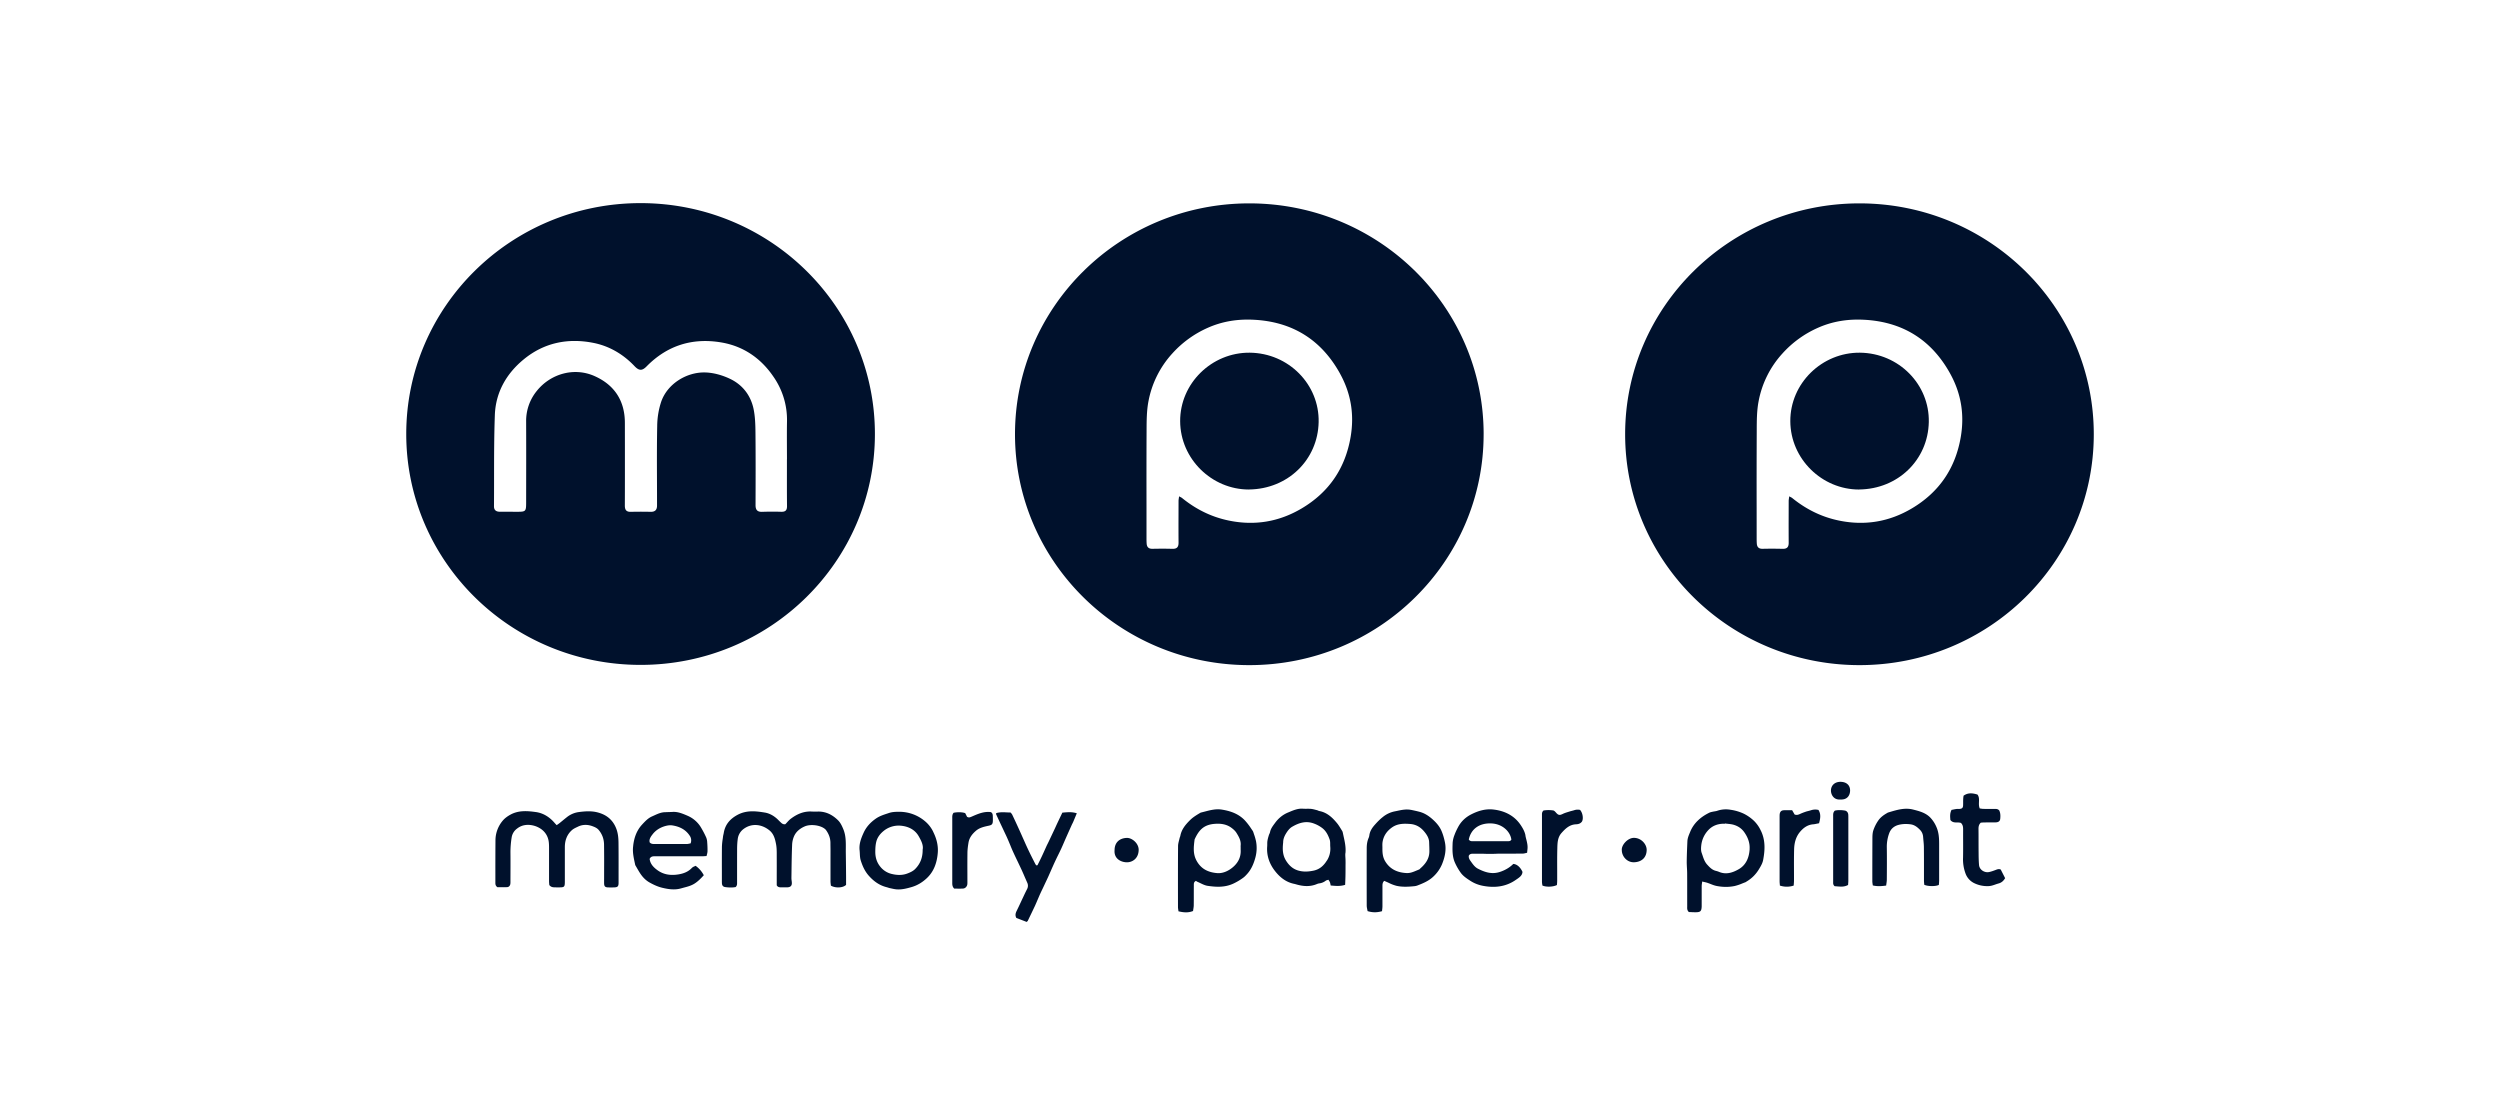
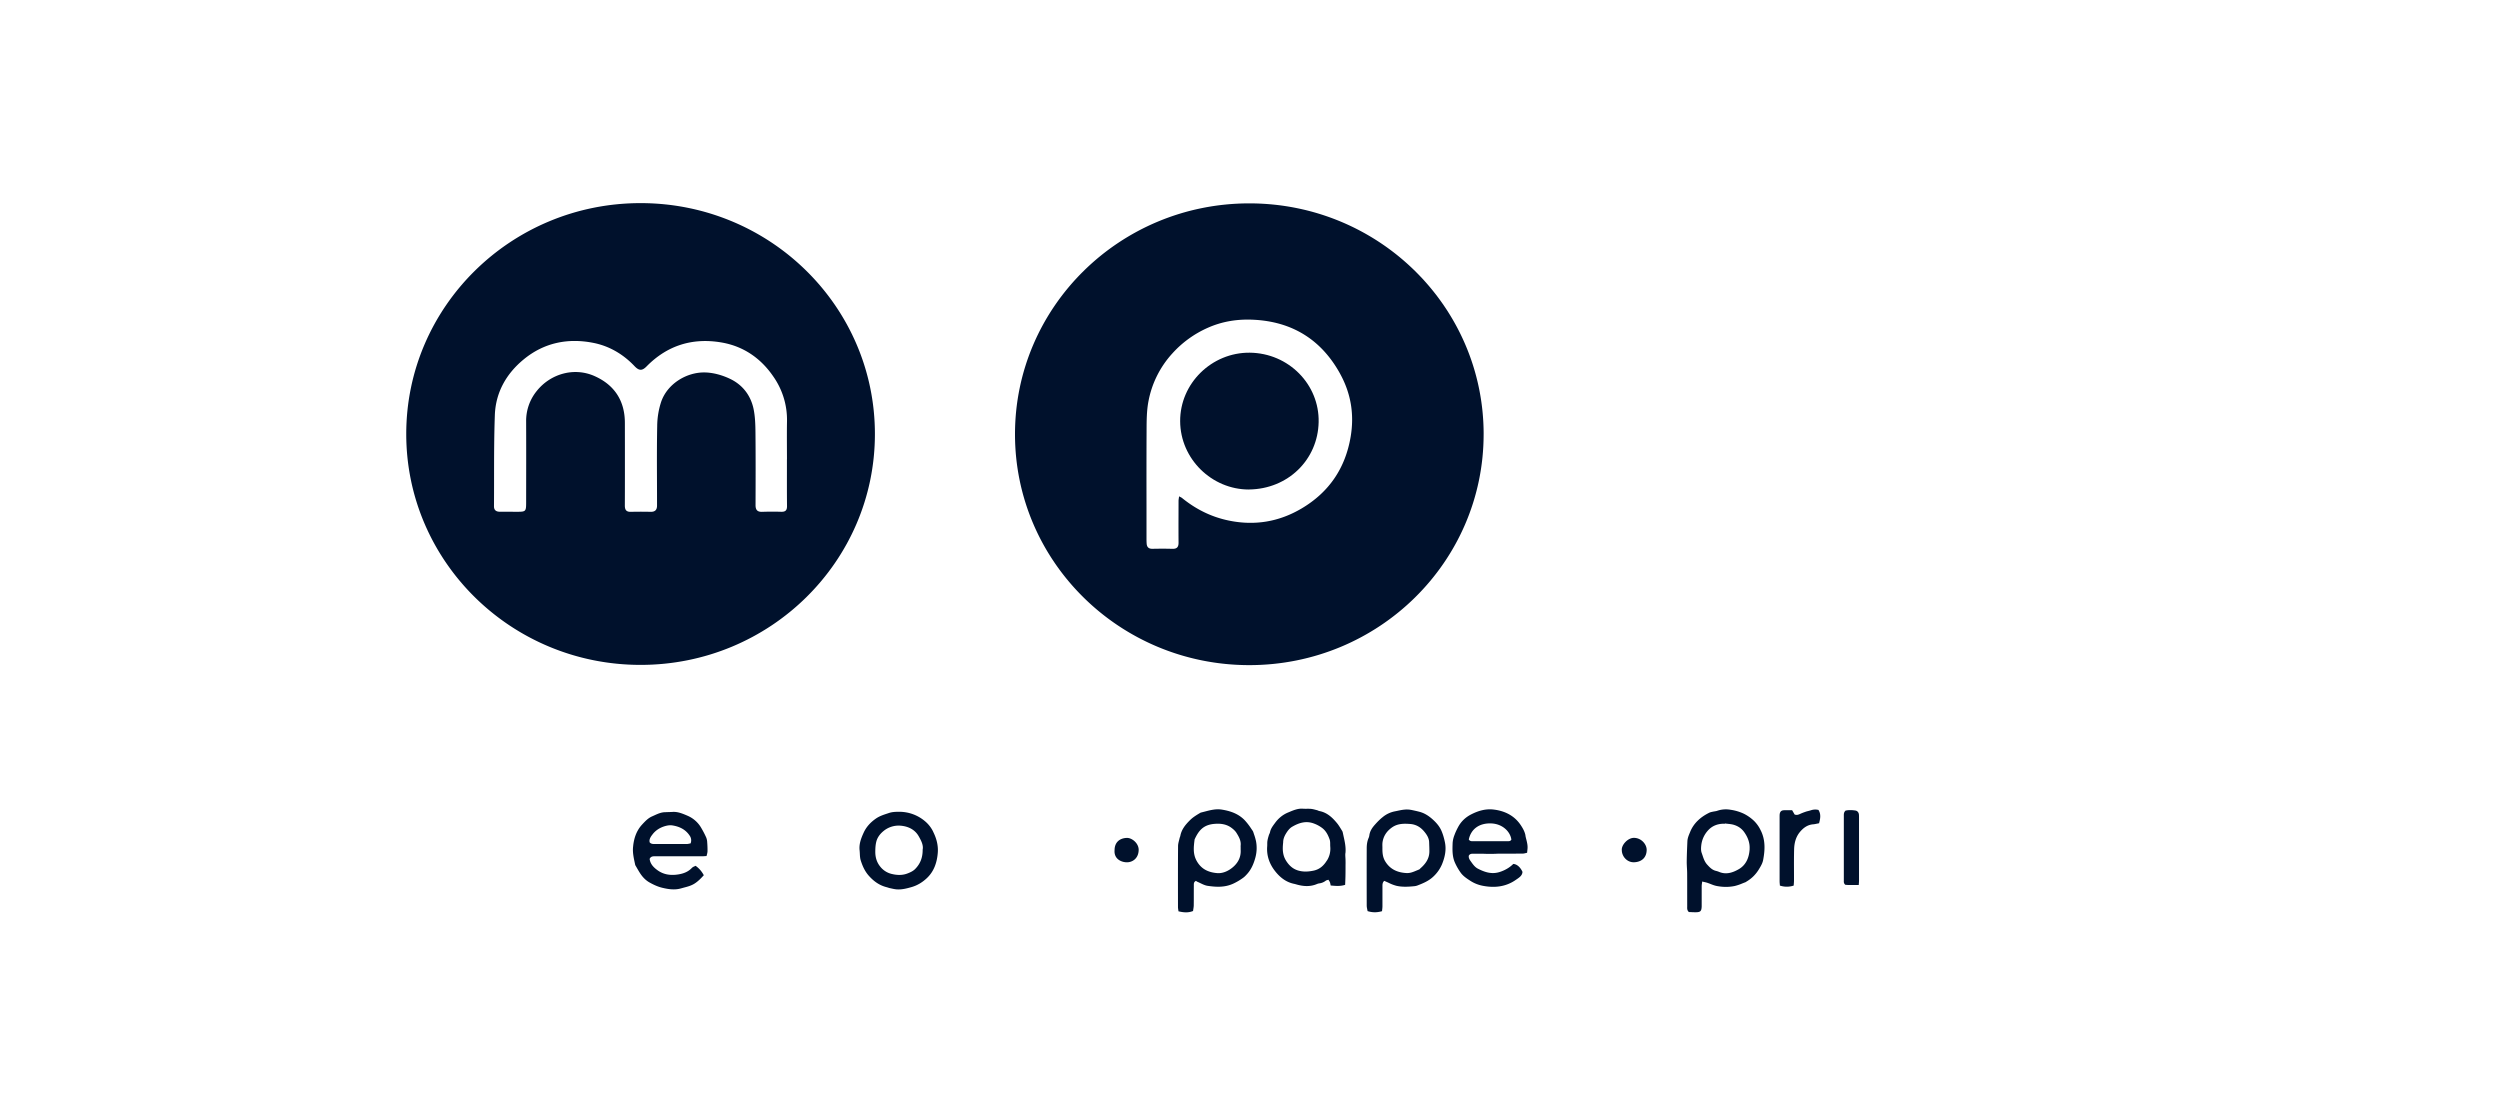
<svg xmlns="http://www.w3.org/2000/svg" fill="none" viewBox="0 0 160 70">
  <path fill="#00112C" fill-rule="evenodd" d="M40.997 42.553c8.282 0 14.997-6.616 14.997-14.777S49.279 13 40.997 13 26 19.616 26 27.776s6.714 14.777 14.997 14.777m9.366-13.911c-.002-.554-.005-1.107.005-1.66a4.83 4.83 0 0 0-.872-2.88c-.801-1.175-1.917-1.947-3.332-2.186-1.845-.313-3.459.188-4.78 1.531-.29.296-.486.288-.774-.014-.724-.763-1.609-1.285-2.63-1.488-1.634-.325-3.161-.015-4.46 1.053-1.121.92-1.798 2.12-1.85 3.566-.048 1.343-.049 2.687-.05 4.03q.001.908-.005 1.813c0 .25.144.342.375.345q.565 0 1.13.002c.514 0 .55-.034.553-.532l.002-1.747q.004-1.748-.002-3.495a3.03 3.03 0 0 1 .675-1.952c.875-1.102 2.382-1.542 3.694-.963 1.294.572 1.95 1.595 1.95 3.007l.002 1.498v.014c0 1.26.002 2.52-.004 3.777 0 .293.112.406.402.396q.625-.016 1.247 0c.292.005.414-.132.411-.408q0-.735-.003-1.468v-.007c-.005-1.202-.01-2.405.014-3.606a5.1 5.1 0 0 1 .255-1.556c.401-1.156 1.626-1.896 2.791-1.876.543.01 1.121.173 1.612.408.796.376 1.319 1.05 1.505 1.907.106.501.121 1.026.126 1.542.015 1.546.01 3.092.005 4.639 0 .307.12.437.434.425q.6-.022 1.2-.003c.268.008.382-.083.38-.361-.008-.748-.007-1.497-.006-2.245V29.4l.003-.005z" clip-rule="evenodd" />
-   <path fill="#00112C" d="M117.181 50.59c-.002.275.186.617.605.578.416.027.612-.24.62-.564.007-.344-.226-.56-.603-.567-.364-.007-.617.218-.622.552M125.499 52.666a.8.8 0 0 0-.246-.027c-.154-.001-.308-.003-.429-.159l-.004-.056c-.015-.182-.031-.377.079-.591l.108-.021q.103-.023.212-.038a1 1 0 0 1 .112-.004h.086c.154-.013.211-.067.221-.216q.004-.103.003-.205t.004-.205q.004-.09.016-.168l.004-.027.002-.023c.248-.175.501-.195.89-.075.109.14.103.303.097.471-.005.14-.01.282.05.418l.034.005.026.004.017.002q.083.017.168.018.235.004.469.001h.235c.104 0 .208 0 .295.094.085.164.085.352.067.538q-.02.223-.292.23-.2.004-.396.003l-.331.001a2 2 0 0 0-.142.008l-.081.005c-.141.13-.151.278-.149.432q.004.338.003.68 0 .339.002.678l.001.078c.002.282.004.566.029.848.027.293.337.503.635.447.141-.028.28-.08.416-.13l.023-.01.009-.003c.093-.035.185-.07.305-.02l.137.27.002.003.142.28c-.102.172-.229.287-.407.336q-.107.03-.211.067c-.142.05-.284.1-.444.106a1.9 1.9 0 0 1-.934-.198 1.1 1.1 0 0 1-.536-.603 2.6 2.6 0 0 1-.161-1.016c.007-.357.006-.713.005-1.07a62 62 0 0 1 0-.748c0-.149-.015-.288-.141-.41M119.859 56.667c.28.07.545.051.852.01l.003-.003.017-.123c.013-.09.025-.172.025-.255.005-.684.01-1.37 0-2.055a2.5 2.5 0 0 1 .151-.908c.117-.32.352-.489.67-.557.22-.047.446-.05.676-.022.263.029.442.17.613.342a.7.7 0 0 1 .213.459l.019.216v.001c.016.157.031.315.031.472.006.56.005 1.12.005 1.679v.42c0 .075.007.152.014.222l.005.06c.226.108.727.113.933.01l.006-.065q.011-.106.013-.22v-2.336c0-.369-.019-.73-.171-1.08a2 2 0 0 0-.399-.613c-.295-.303-.696-.408-1.091-.508-.523-.135-1.02.013-1.515.161l-.099.03-.014.005-.02.013-.01.006-.013.008c-.22.124-.424.273-.562.476a2.5 2.5 0 0 0-.318.633c-.059.18-.059.385-.059.578q-.006 1.341-.005 2.683c0 .052.008.104.016.16zM35.704 52.757l-.04.027-.04.028v-.005l-.021-.023-.026-.027c-.031-.032-.054-.057-.077-.084-.317-.374-.724-.635-1.202-.701-.545-.076-1.108-.122-1.631.166-.191.105-.36.227-.494.386a1.96 1.96 0 0 0-.463 1.253 252 252 0 0 0-.006 2.181v.545c0 .096.01.188.127.276l.176.002c.143.002.296.005.449-.004.119-.005.193-.1.208-.218q.008-.078.005-.155v-.04l.002-.606a74 74 0 0 0-.002-1.211 6 6 0 0 1 .08-.968.86.86 0 0 1 .35-.554c.307-.242.678-.279 1.045-.188.199.049.404.149.56.278.26.215.402.51.425.85.01.115.01.232.01.347v2.077q.002.1.011.188l.006.066c.092.117.196.141.31.146q.142.004.285.003c.374.002.399-.02.399-.391v-2.184c0-.42.129-.797.449-1.085.1-.09.228-.15.353-.208l.06-.029c.3-.139.618-.127.918-.014.136.051.28.11.387.237.23.276.337.588.342.935q.01.752.005 1.505v.004l-.001.663q-.002.16 0 .317c.006.186.065.245.254.252q.187.006.374 0c.238-.005.298-.061.298-.298v-.643c.001-.644.002-1.288-.005-1.932-.005-.373-.047-.733-.23-1.084-.244-.467-.63-.719-1.107-.843-.389-.103-.8-.076-1.202-.022a1.55 1.55 0 0 0-.756.32q-.144.113-.285.23l-.189.154q-.05.04-.111.08M50.38 52.624q-.056.061-.116.122h.01c-.121.027-.208-.02-.285-.093q-.078-.071-.153-.148l-.05-.05c-.233-.229-.523-.4-.836-.451-.582-.096-1.172-.16-1.738.141-.483.257-.798.616-.89 1.153l-.003.017-.004.019-.003.02-.011.047a1.5 1.5 0 0 0-.037.218l-.014.096a4 4 0 0 0-.047.48q-.006.772-.003 1.543v.663q0 .066.003.13c.01.138.067.219.206.241.23.034.464.04.672 0 .094-.09.093-.185.092-.276v-.965q0-.624.002-1.248c.003-.193.013-.389.04-.581a.94.94 0 0 1 .317-.602c.528-.44 1.205-.368 1.708.04.29.234.367.569.43.899.042.23.042.47.041.706v.068q.003.609 0 1.222v.622c.045.093.134.132.246.132l.14.001q.14.002.279 0c.238-.008.325-.116.297-.353l-.002-.02-.007-.057q-.011-.08-.013-.16l.005-.357c.007-.592.015-1.186.04-1.78.007-.203.06-.42.15-.6.137-.267.373-.45.66-.575.37-.159 1.017-.083 1.31.183q.04.038.069.083c.17.245.265.51.263.809q0 .114.002.227l.003.227-.001.662v1.327c0 .067.009.134.016.196l.01.08c.297.168.77.146.971-.05v-.493l-.003-.39q-.005-.584-.014-1.166-.002-.144 0-.288c.003-.413.006-.826-.159-1.226-.087-.21-.183-.418-.34-.572-.347-.342-.76-.562-1.269-.557h-.002c-.14.003-.279.005-.417-.002-.51-.027-.942.166-1.334.462-.084.063-.157.142-.232.224M65.697 59q-.322-.124-.65-.252c-.084-.149-.059-.288.01-.432q.144-.293.28-.588l.08-.172.038-.08.029-.06q.12-.262.25-.517a.45.45 0 0 0 .006-.415l-.163-.371v-.002a22 22 0 0 0-.202-.458l-.243-.513q-.15-.308-.292-.618-.095-.21-.181-.427-.06-.143-.12-.286a10 10 0 0 0-.205-.452l-.156-.332-.157-.332q-.138-.293-.272-.587-.004-.008.003-.034l.007-.032c.22-.07.448-.059.68-.047q.12.007.242.008.02.026.04.05c.025.032.05.062.066.097a59 59 0 0 1 .595 1.294l.077.174.093.207q.14.32.292.638c.136.286.28.567.424.848.01.021.03.04.048.059l.021.021.017-.005.012-.002q.029-.005.038-.017v-.002q.147-.288.283-.577.095-.204.187-.41l.108-.24q.03-.064.062-.126l.062-.125.085-.18.094-.199.242-.513.043-.095.001-.002q.068-.15.137-.296l.174-.364.109-.227.09-.008c.275-.023.541-.046.834.05-.081.197-.156.375-.23.551q-.02.045-.043.09l-.034.066q-.198.441-.394.881l-.003.006-.104.24q-.092.218-.19.432-.103.221-.213.44l-.052.105-.055.115q-.112.234-.216.469-.06.131-.117.265l-.18.406q-.098.212-.198.422l-.068.145-.064.137-.07.145q-.082.172-.159.343l-.12.28q-.083.199-.172.395-.19.404-.386.806l-.001.004-.005.01-.064.132q-.007.014-.032.032l-.043.037zM98.705 56.615l.008.052v.005c.23.11.684.095.93-.03l.002-.028c.007-.078.015-.168.015-.255q0-.339 0-.678v-.005c-.002-.45-.004-.9.008-1.35l.001-.047c.009-.342.018-.691.272-.973.245-.274.503-.525.907-.55l.021-.001a.6.6 0 0 0 .195-.036.4.4 0 0 0 .181-.139c.111-.19.042-.574-.124-.747a.7.7 0 0 0-.382.024q-.07.021-.143.039-.088.021-.175.05l-.038.011-.038.012c-.112.035-.225.07-.33.123-.201.097-.283.085-.434-.088-.05-.059-.117-.13-.184-.137a2 2 0 0 0-.612.005c-.1.09-.1.189-.099.285v4.271c0 .065.01.129.02.187M61.032 52.018c.247-.053.55-.046.74.022.038.071.08.154.117.232.11.075.198.036.298-.008l.015-.006.051-.023c.358-.154.718-.31 1.146-.263.094.032.134.12.139.23q.008.162.005.325c-.005.227-.065.278-.293.324-.285.061-.572.127-.8.328-.231.2-.41.434-.464.737-.037.22-.067.443-.07.665q-.007.644-.003 1.287l.001.552v.035q.002.07-.005.139c-.017.139-.129.264-.27.273-.137.009-.275.007-.406.005l-.164-.002c-.125-.125-.125-.259-.124-.391v-4.123c-.002-.117-.003-.235.087-.34zM114.698 51.855l-.001-.003.005.003z" />
-   <path fill="#00112C" d="m114.505 51.853.193.002.157.273c.134.052.238.015.35-.036.124-.059.253-.105.384-.15q.074-.022.149-.04.085-.02.169-.047a.86.86 0 0 1 .473-.02c.174.271.122.552.04.853l-.131.026c-.084.018-.164.036-.246.042-.372.03-.637.235-.858.503-.263.323-.352.711-.362 1.11-.011.44-.01.882-.008 1.324q.002.33.001.664-.001.095-.011.198l-.009.122a1.4 1.4 0 0 1-.883 0q-.004-.06-.009-.11-.009-.089-.01-.166v-4.129c0-.05 0-.1.004-.151.023-.178.102-.259.283-.266.105-.005.209-.004.324-.002M118.272 56.64c-.23.128-.463.108-.683.09q-.087-.008-.17-.012c-.102-.085-.1-.178-.097-.265V52.21c-.001-.113-.002-.226.109-.33.196-.047.417-.04.633-.006.126.02.213.122.225.262q.006.084.005.173v4.043q0 .084-.009.17l-.008.118zM104.572 53.623c-.395-.002-.809.457-.776.79.005.41.349.796.803.771.478-.024.783-.308.788-.789.003-.364-.349-.772-.815-.772M71.333 54.403c.002-.477.305-.758.78-.777.335-.012.77.349.762.772-.01.554-.414.8-.776.789-.382-.013-.816-.242-.766-.784" />
+   <path fill="#00112C" d="m114.505 51.853.193.002.157.273c.134.052.238.015.35-.036.124-.059.253-.105.384-.15q.074-.022.149-.04.085-.02.169-.047a.86.86 0 0 1 .473-.02c.174.271.122.552.04.853l-.131.026c-.084.018-.164.036-.246.042-.372.03-.637.235-.858.503-.263.323-.352.711-.362 1.11-.011.44-.01.882-.008 1.324q.002.33.001.664-.001.095-.011.198l-.009.122a1.4 1.4 0 0 1-.883 0q-.004-.06-.009-.11-.009-.089-.01-.166v-4.129c0-.05 0-.1.004-.151.023-.178.102-.259.283-.266.105-.005.209-.004.324-.002M118.272 56.64q-.087-.008-.17-.012c-.102-.085-.1-.178-.097-.265V52.21c-.001-.113-.002-.226.109-.33.196-.047.417-.04.633-.006.126.02.213.122.225.262q.006.084.005.173v4.043q0 .084-.009.17l-.008.118zM104.572 53.623c-.395-.002-.809.457-.776.79.005.41.349.796.803.771.478-.024.783-.308.788-.789.003-.364-.349-.772-.815-.772M71.333 54.403c.002-.477.305-.758.78-.777.335-.012.77.349.762.772-.01.554-.414.8-.776.789-.382-.013-.816-.242-.766-.784" />
  <path fill="#00112C" fill-rule="evenodd" d="M80.372 53.785a3 3 0 0 0-.111-.38q-.023-.067-.045-.136a.4.4 0 0 0-.045-.098l-.085-.124a4 4 0 0 0-.436-.564c-.406-.413-.914-.582-1.462-.67-.374-.058-.732.036-1.09.13q-.114.03-.23.058a.3.3 0 0 0-.078.037c-.226.134-.447.269-.635.457-.288.286-.536.588-.613.996q-.008.037-.023.072a1 1 0 0 0-.024.072q-.016.072-.035.144c-.031.12-.062.24-.064.36-.01 1.304-.007 2.609-.005 3.913 0 .055.009.11.018.172q.008.046.014.1c.313.073.61.11.933-.02q.007-.063.018-.125c.012-.078.025-.156.026-.234q.004-.319.003-.638 0-.319.002-.638v-.022c0-.1-.002-.205.134-.27q.014.007.024.015l.028.018.033.02.003.001.009.004q.094.041.188.087c.15.073.3.145.456.17.55.083 1.101.11 1.637-.133a3.7 3.7 0 0 0 .634-.373c.094-.066.176-.152.253-.237.288-.313.442-.694.548-1.094a2.34 2.34 0 0 0 .022-1.073zm-.97.5v.086c.038.554-.235.965-.669 1.26-.24.161-.538.276-.85.247-.563-.051-1.012-.264-1.3-.787-.246-.447-.188-.9-.129-1.362v-.006c.254-.55.544-.938 1.278-.996.389-.032.766.017 1.085.256.122.09.24.198.318.323.151.244.3.498.267.806a1 1 0 0 0 0 .114v.059M92.238 53.137c.111.247.185.516.24.782l-.002-.005c.099.481-.005.95-.186 1.395a2.3 2.3 0 0 1-.54.777c-.296.288-.663.442-1.037.586a.8.8 0 0 1-.213.046c-.38.037-.766.059-1.138-.029a2.5 2.5 0 0 1-.472-.181q-.097-.046-.195-.088l-.024-.01-.076-.036c-.119.098-.118.23-.118.354v1.282q-.002.1-.017.203l-.01.103c-.318.09-.608.095-.925-.005l-.01-.056-.011-.051v-.002c-.017-.082-.034-.164-.034-.248-.002-1.216-.005-2.435 0-3.654 0-.23.027-.46.124-.677a.6.6 0 0 0 .044-.166c.038-.269.181-.483.358-.679.153-.173.317-.342.498-.484a1.75 1.75 0 0 1 .758-.364l.106-.021.057-.012c.24-.051.476-.102.725-.086.102.007.203.027.302.049q.174.037.347.08l.038.01c.335.083.612.266.863.491.223.2.424.427.547.696m-1.363 2.473.016-.015-.002-.005c.335-.286.585-.623.592-1.082q.001-.2-.008-.4l-.002-.061-.005-.14c-.007-.274-.153-.494-.32-.694-.23-.276-.522-.452-.9-.479-.406-.03-.798-.03-1.155.22-.354.25-.565.574-.614.997a2 2 0 0 0-.003.202l.002.1c-.004.303.01.594.179.873.315.518.793.72 1.371.75.227.011.433-.076.638-.163l.074-.03.03-.013.019-.008.035-.014c.02-.007.037-.023.053-.038M112.694 53.164a2.1 2.1 0 0 0-.429-.62 2.7 2.7 0 0 0-.655-.464 3 3 0 0 0-.855-.255 1.7 1.7 0 0 0-.848.064c-.055.02-.113.029-.171.038q-.054.008-.109.02l-.028.006c-.071.015-.142.03-.203.06-.27.132-.52.294-.734.504a2.1 2.1 0 0 0-.486.71l-.023.056c-.076.183-.151.36-.16.56l-.008.182c-.015.364-.03.73-.034 1.093-.002.142.006.283.013.424q.012.177.014.353.004.605.002 1.212v.005l.001.903-.001.04c-.002.102-.004.21.107.315q.048.001.101.004c.1.005.211.01.323.01.317 0 .384-.063.397-.373v-1.298c0-.057.008-.113.017-.177q.008-.055.015-.118l.051.012.086.02q.097.02.183.046.109.037.216.08c.126.05.253.099.384.125.384.076.776.083 1.16.003a3 3 0 0 0 .497-.168l.205-.08a.1.1 0 0 0 .029-.018q.012-.01.025-.018c.335-.195.6-.464.796-.789.112-.183.228-.38.268-.586.121-.635.154-1.27-.144-1.881zm-.717 1.178c-.032.517-.211 1.004-.689 1.282-.387.225-.816.371-1.277.173q-.082-.034-.169-.055l-.039-.01c-.231-.062-.382-.22-.536-.389-.165-.177-.237-.392-.308-.607l-.051-.148c-.055-.149-.045-.33-.027-.49.044-.382.208-.724.478-1 .241-.244.555-.366.907-.379h.132v-.017q.087.013.176.021c.131.014.262.028.387.065.267.08.495.227.664.462.236.33.374.693.35 1.087zM97.34 52.827c.129.195.245.405.292.647l-.007-.002q.024.12.055.237c.052.208.104.415.079.635l-.025.234-.09.02c-.065.017-.127.032-.19.032q-.748.006-1.495.005-.11 0-.22.006a5 5 0 0 1-.219.006h-.372l-.161-.005a7 7 0 0 0-.236-.005h-.146q-.146.002-.292 0h-.007c-.117 0-.233 0-.303.127-.018.122.03.227.106.332l.045.062c.12.17.242.339.431.437.45.232.905.38 1.428.202.328-.112.608-.276.836-.505.233.012.454.207.59.508-.013.226-.184.344-.347.457l-.06.041c-.647.462-1.383.54-2.14.391a2.2 2.2 0 0 1-.768-.303l-.027-.017c-.224-.146-.445-.29-.605-.506a3.7 3.7 0 0 1-.367-.632c-.187-.41-.172-.828-.158-1.25l.002-.045a1.7 1.7 0 0 1 .119-.498c.06-.169.139-.333.223-.491.19-.362.469-.633.84-.824.46-.236.94-.376 1.456-.31.721.09 1.331.4 1.733 1.014m-.903 1.011h.044c.094 0 .19.001.246-.102-.062-.496-.555-1.019-1.314-1.038-.75-.02-1.272.366-1.41 1.03.064.1.15.11.24.11zM41.939 54.803h2.973c.064 0 .127-.004.2-.01l.05-.003.057-.004.026-.102a1 1 0 0 0 .036-.194 6 6 0 0 0-.02-.583.9.9 0 0 0-.067-.315 6 6 0 0 0-.364-.687 1.85 1.85 0 0 0-.84-.703l-.022-.01c-.286-.121-.58-.246-.906-.23q-.158.009-.314.012l-.212.008c-.24.01-.453.108-.663.204l-.142.064c-.251.108-.439.31-.623.507l-.014.016c-.221.237-.37.518-.464.823a3 3 0 0 0-.11.575c-.044.36.032.71.107 1.059l.025.116a.1.1 0 0 0 .015.039q.048.08.094.162c.088.152.175.305.278.446.144.2.327.373.545.493.253.14.516.264.804.332.399.096.798.152 1.195.04l.18-.05c.235-.06.47-.122.683-.256.233-.146.411-.334.597-.537a1.7 1.7 0 0 0-.526-.604q-.036.02-.076.037a.5.5 0 0 0-.152.09c-.24.257-.54.372-.885.426-.483.075-.935.017-1.334-.277-.243-.178-.453-.39-.493-.718.078-.168.214-.168.356-.168h.006zm-.223-1.338c.215-.318.533-.514.902-.609.132-.034.28-.051.412-.03.451.07.838.255 1.098.64a.52.52 0 0 1 .07.511q-.043.007-.086.017c-.054.011-.11.023-.165.023H41.9c-.109 0-.223 0-.317-.1-.052-.17.037-.318.126-.45zM85.987 53.51c.081.364.162.726.12 1.105l-.003-.01c-.01.091-.004.185.002.279q.007.087.008.173.004.158 0 .316v.158q.001.281-.005.562-.004.171-.012.354l-.008.183c-.307.097-.587.072-.874.046l-.05-.004-.015-.069c-.01-.048-.017-.09-.033-.131a.5.5 0 0 0-.06-.11l-.037-.059-.062.019a.3.3 0 0 0-.116.047.83.83 0 0 1-.421.169.6.6 0 0 0-.127.036c-.441.19-.888.157-1.334.027l-.016-.005-.027-.007-.063-.017c-.536-.1-.937-.42-1.252-.824-.36-.459-.55-.994-.501-1.59q.004-.067.003-.134c0-.071.001-.142.012-.21.019-.123.054-.24.09-.36l.004-.014.016-.04.016-.035a.5.5 0 0 0 .04-.106c.04-.212.165-.38.287-.545l.043-.058c.208-.286.488-.515.81-.65l.082-.034c.28-.118.567-.24.888-.215q.121.007.242.004c.088 0 .176-.002.263.006.105.01.206.036.306.063l.079.02q.038.01.074.027c.03.013.06.026.092.031.49.096.825.416 1.123.777.091.11.166.233.242.356l.08.13a.3.3 0 0 1 .042.1zm-1.933 2.214c.396-.08.66-.317.86-.642h.005a1.4 1.4 0 0 0 .218-.89 2 2 0 0 1-.005-.153c0-.11-.002-.22-.037-.318-.097-.271-.223-.532-.464-.72a2 2 0 0 0-.51-.284c-.519-.208-.977-.063-1.419.193-.178.105-.295.266-.404.445-.109.183-.176.359-.176.566l-.003.03q-.004.017-.004.034c-.037.383-.027.75.193 1.1.21.334.476.566.875.654.295.066.578.044.87-.015M59.72 53.223a2 2 0 0 0-.451-.604 2.54 2.54 0 0 0-1.758-.664c-.203 0-.419.01-.607.073l-.062.02-.04.014c-.255.083-.512.166-.741.325-.34.235-.61.525-.779.887-.168.364-.32.748-.265 1.17q.008.094.012.19c.007.147.014.293.057.428.112.357.26.696.519.987.312.35.671.613 1.135.73l.05.014.044.014q.046.016.094.029l.04.008.026.006.025.005c.119.027.24.054.36.064.325.027.633-.054.948-.142.379-.108.691-.3.971-.557.481-.442.67-1.021.72-1.642.037-.474-.082-.92-.298-1.35zm-.67 1.143c.008.523-.158.923-.478 1.248-.136.14-.337.23-.523.298-.322.117-.66.1-.994.017a1.32 1.32 0 0 1-.732-.481c-.225-.283-.31-.615-.304-.967.002-.208.014-.42.066-.62.067-.262.231-.482.44-.658a1.52 1.52 0 0 1 1.115-.359c.478.04.902.24 1.148.66.159.276.317.576.265.86z" clip-rule="evenodd" />
  <path fill="#00112C" d="M75.53 26.966c.015 2.411 2.028 4.363 4.4 4.363v-.002c2.507-.025 4.414-1.913 4.463-4.31.052-2.413-1.921-4.42-4.41-4.445-2.423-.022-4.468 1.956-4.453 4.394" />
  <path fill="#00112C" fill-rule="evenodd" d="M94.952 27.792c0 8.16-6.714 14.776-14.997 14.776S64.96 35.953 64.96 27.792s6.714-14.776 14.996-14.776 14.997 6.615 14.997 14.776m-14.754-7.33c2.534.116 4.396 1.308 5.586 3.49l-.003-.003q1.017 1.863.662 3.99c-.337 2.02-1.383 3.561-3.14 4.602-1.439.852-3 1.121-4.674.772-1.126-.235-2.1-.728-2.978-1.44a.6.6 0 0 0-.111-.065l-.08-.042q-.007.066-.016.118c-.01.067-.018.123-.018.18l-.002.89q-.004.888.002 1.778c.002.288-.112.403-.407.393-.424-.014-.848-.01-1.272-.002-.238.002-.347-.113-.362-.332-.01-.13-.01-.262-.01-.394v-1.856c-.002-1.646-.004-3.294.005-4.94v-.075c.003-.616.005-1.241.12-1.842a6.24 6.24 0 0 1 1.52-3.054 6.7 6.7 0 0 1 2.293-1.658c.917-.406 1.886-.557 2.885-.51" clip-rule="evenodd" />
-   <path fill="#00112C" d="M118.981 31.33c-2.373 0-4.386-1.953-4.401-4.364-.015-2.438 2.031-4.416 4.453-4.394 2.489.024 4.463 2.032 4.41 4.446-.049 2.396-1.956 4.284-4.462 4.309z" />
-   <path fill="#00112C" fill-rule="evenodd" d="M119.006 42.568c8.282 0 14.996-6.615 14.996-14.776s-6.714-14.776-14.996-14.776-14.997 6.615-14.997 14.776 6.714 14.776 14.997 14.776m5.828-18.616c-1.19-2.182-3.052-3.374-5.585-3.49-1-.047-1.969.104-2.886.51a6.7 6.7 0 0 0-2.293 1.658 6.23 6.23 0 0 0-1.52 3.054c-.115.6-.117 1.226-.119 1.842v.075a739 739 0 0 0-.006 4.94v.003l.001 1.853c0 .132 0 .264.01.394.015.22.124.334.362.332a25 25 0 0 1 1.272.002c.295.01.409-.105.406-.393q-.005-.89-.002-1.778l.002-.89c0-.057.009-.113.018-.18l.017-.118.079.042a.6.6 0 0 1 .112.066c.877.71 1.852 1.204 2.977 1.439 1.674.349 3.236.08 4.674-.772 1.757-1.04 2.804-2.582 3.141-4.602q.355-2.127-.662-3.99z" clip-rule="evenodd" />
</svg>